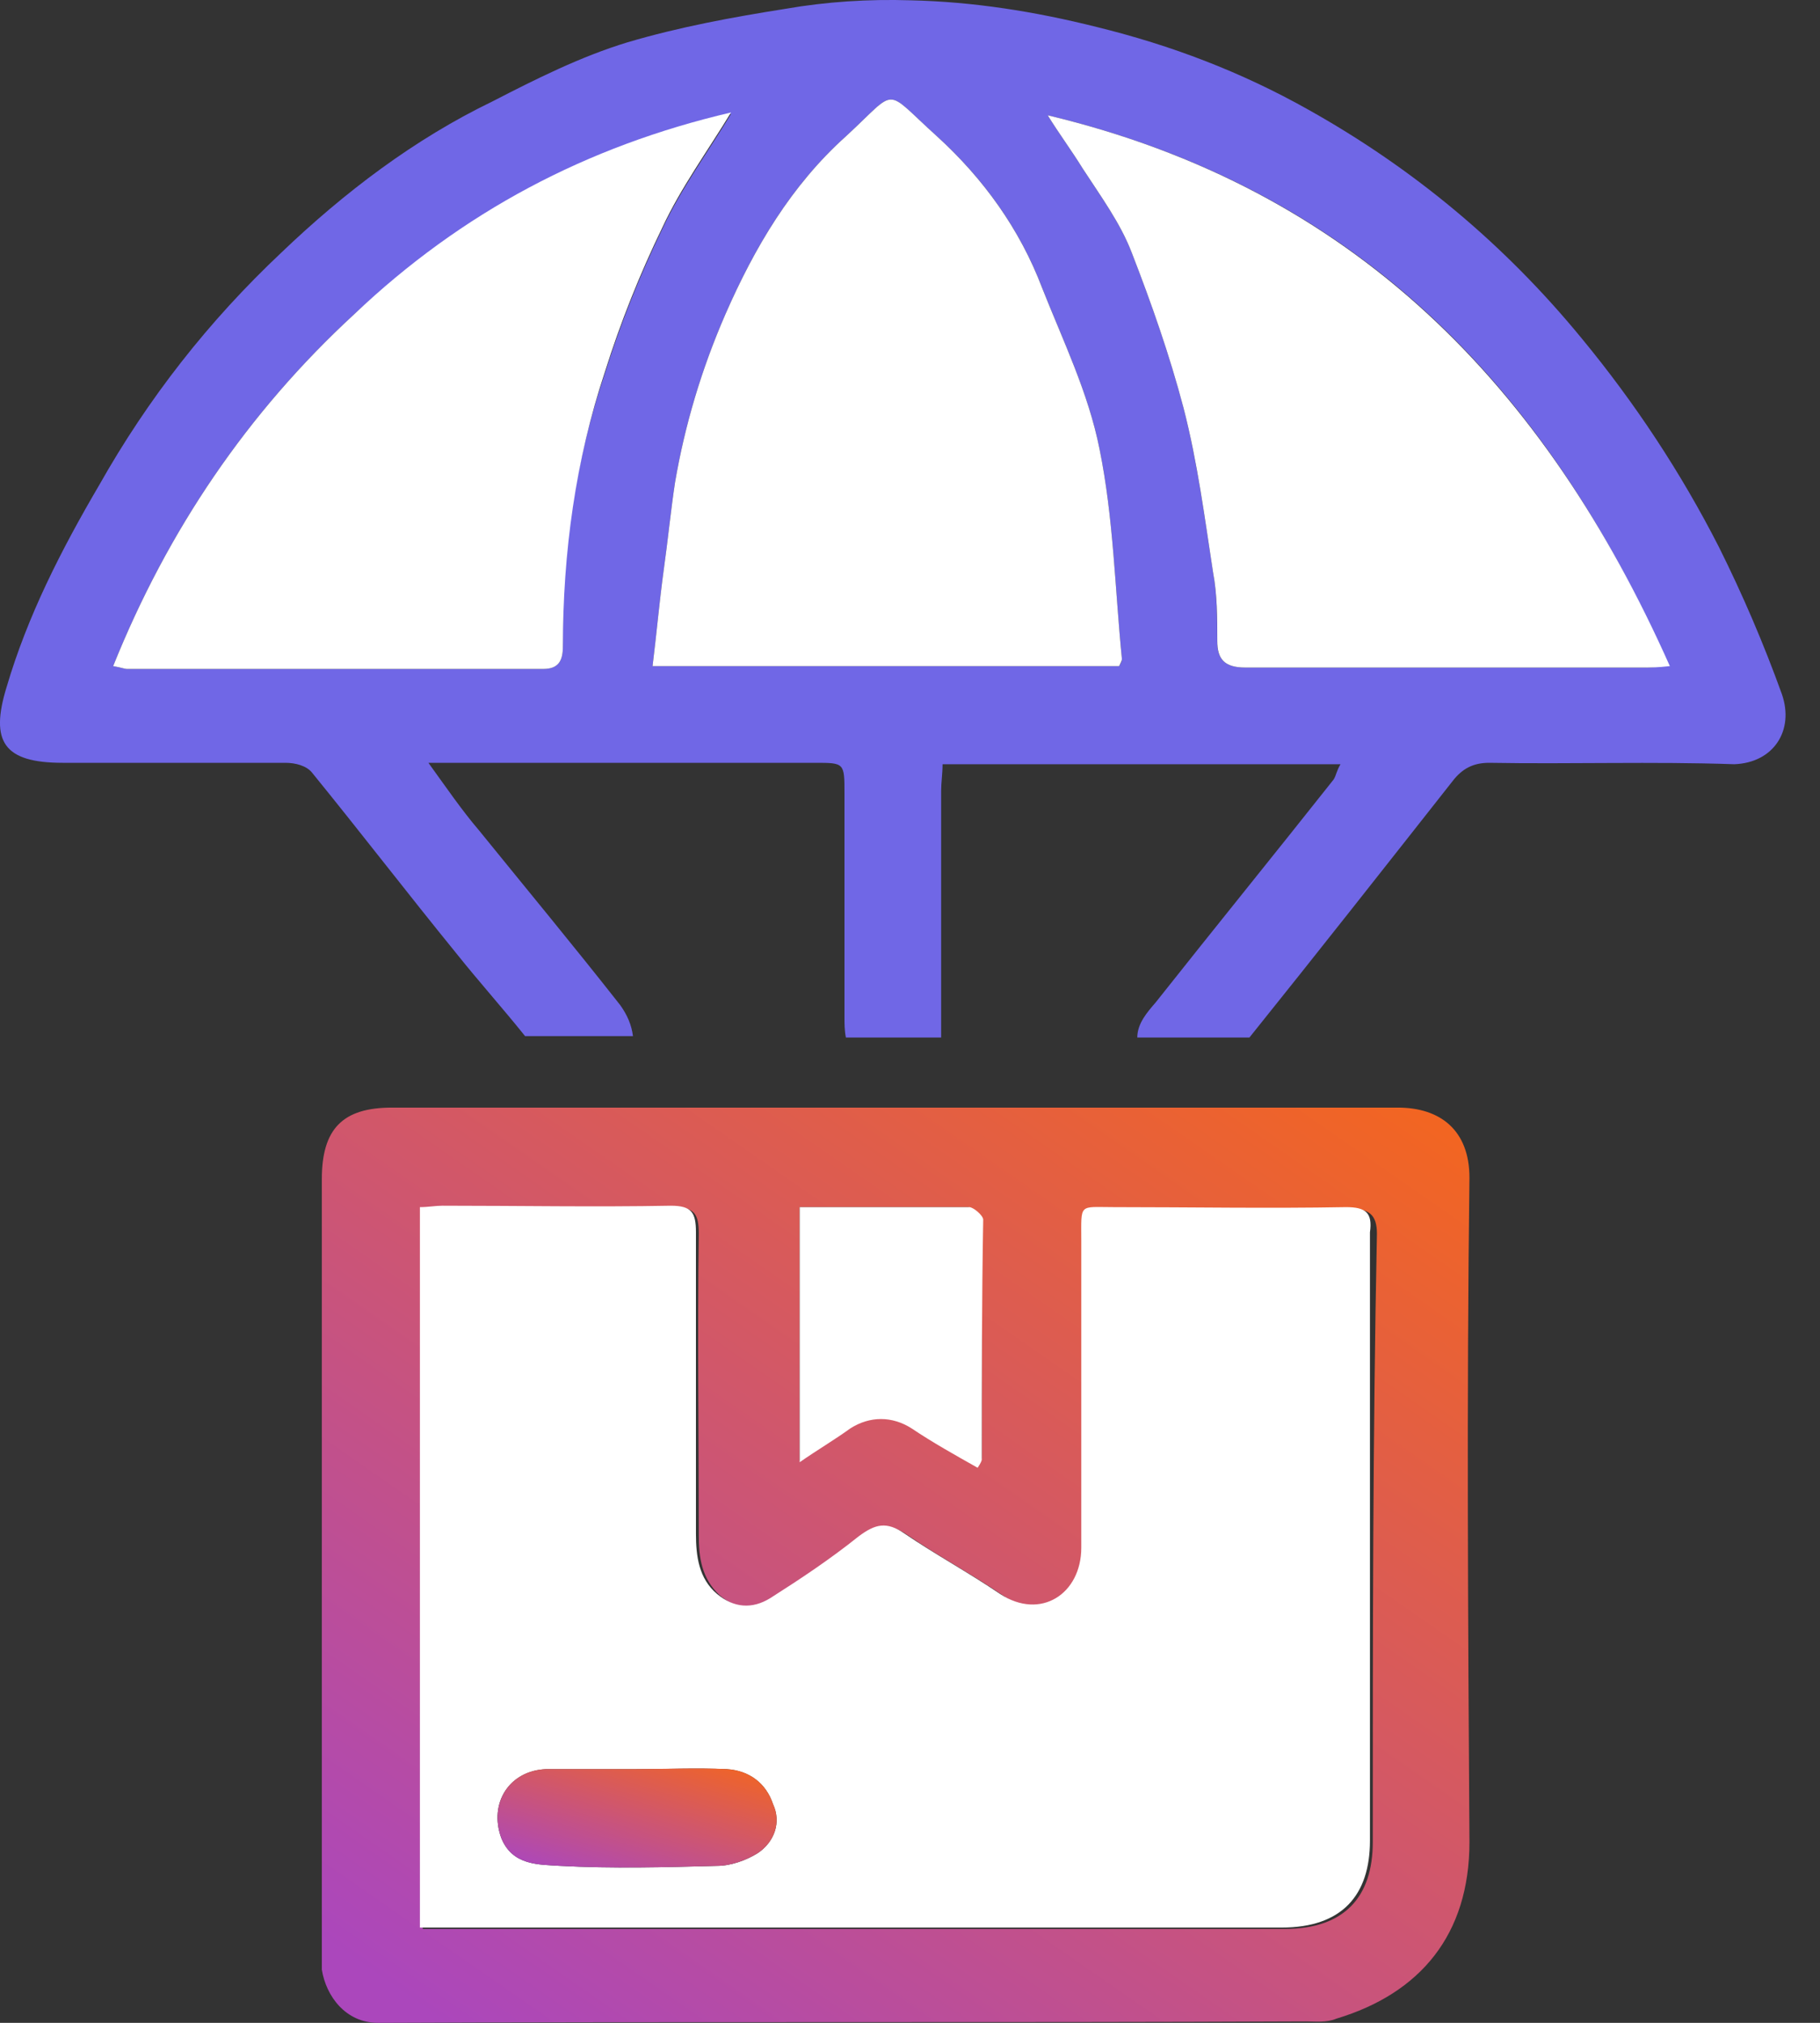
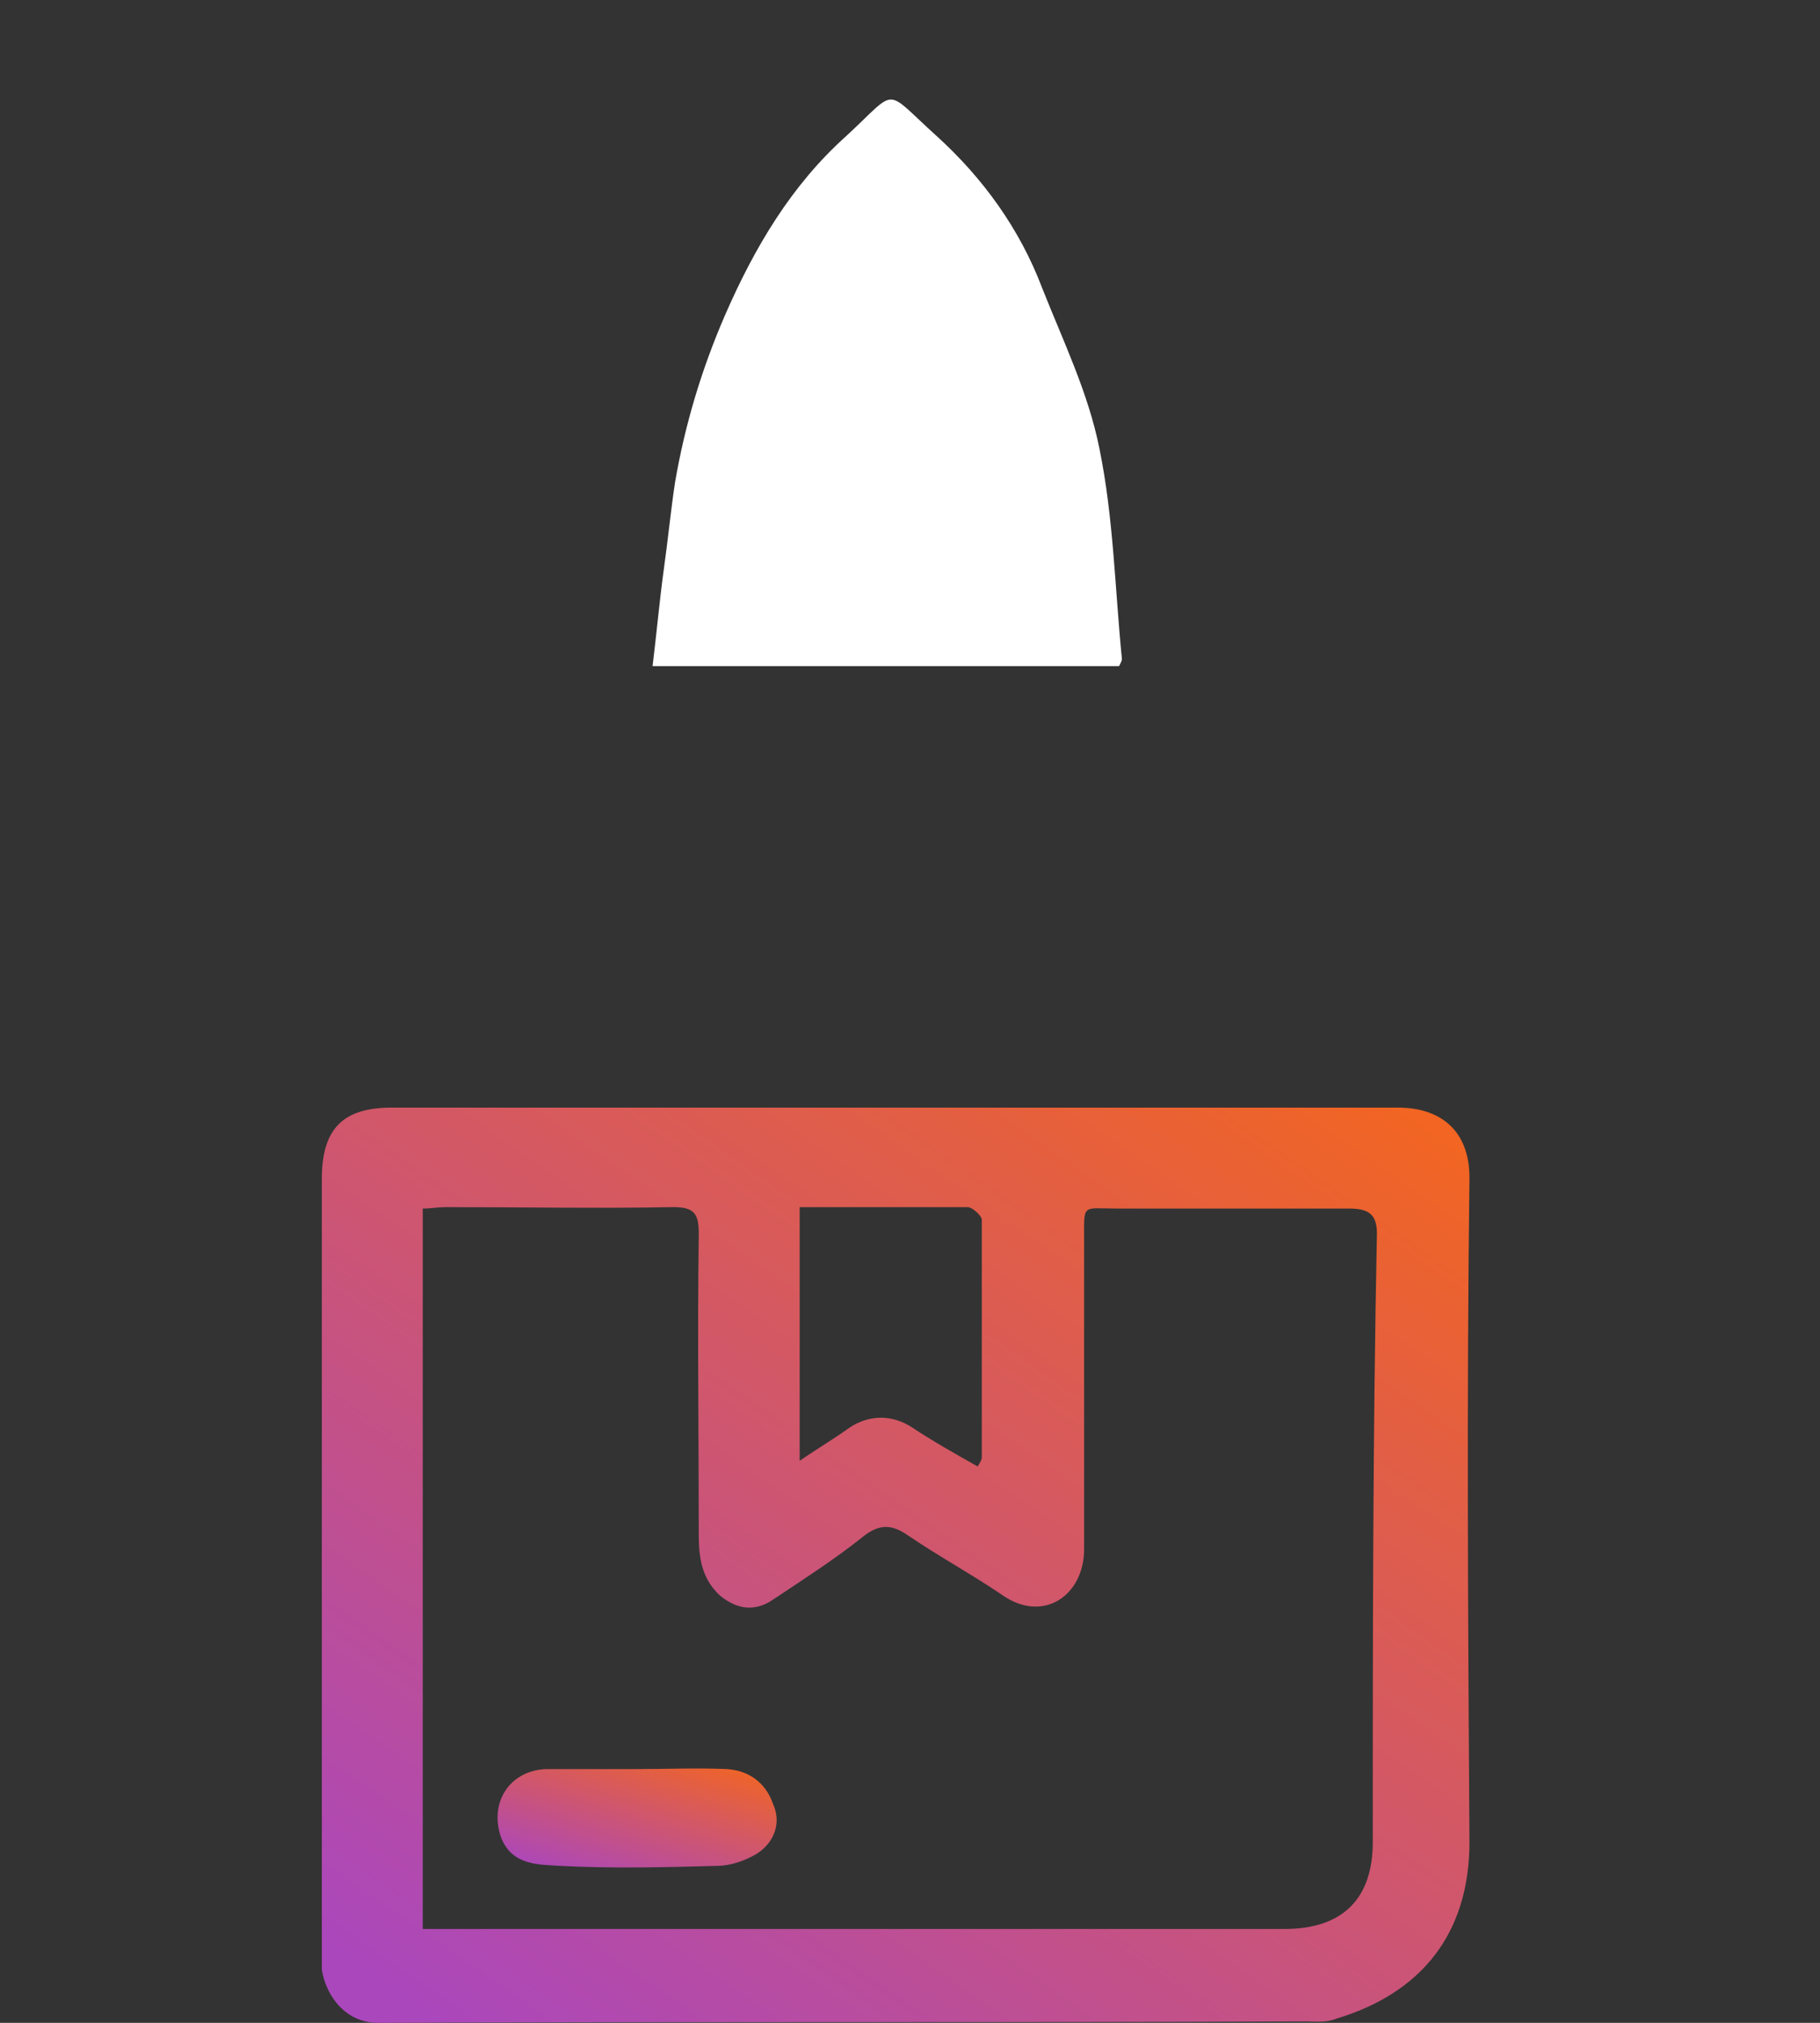
<svg xmlns="http://www.w3.org/2000/svg" width="18" height="20" viewBox="0 0 18 20" fill="none">
  <rect x="0" y="0" width="18" height="20" fill="#333333" stroke="none" />
-   <path d="M17.623 6.863C17.443 6.364 17.235 5.879 17 5.408C16.625 4.673 16.168 3.981 15.641 3.343C14.879 2.415 13.979 1.666 12.939 1.084C12.274 0.71 11.581 0.447 10.847 0.267C10.237 0.114 9.627 0.017 9.004 0.003C8.588 -0.01 8.172 0.017 7.77 0.087C7.244 0.17 6.717 0.267 6.204 0.419C5.747 0.558 5.304 0.779 4.874 1.001C4.098 1.375 3.405 1.902 2.782 2.498C2.061 3.177 1.465 3.939 0.98 4.798C0.606 5.436 0.273 6.087 0.065 6.794C-0.101 7.334 0.038 7.542 0.62 7.542C1.354 7.542 2.089 7.542 2.823 7.542C2.92 7.542 3.031 7.57 3.086 7.639C3.571 8.235 4.029 8.831 4.514 9.427C4.735 9.704 4.971 9.967 5.193 10.244H6.26C6.246 10.133 6.204 10.036 6.135 9.939C5.678 9.357 5.207 8.789 4.735 8.207C4.569 8.013 4.417 7.791 4.237 7.542H4.541C5.719 7.542 6.883 7.542 8.061 7.542C8.352 7.542 8.352 7.542 8.352 7.847C8.352 8.581 8.352 9.316 8.352 10.064C8.352 10.12 8.352 10.189 8.366 10.258H9.308C9.308 10.244 9.308 10.244 9.308 10.23C9.308 9.427 9.308 8.623 9.308 7.819C9.308 7.736 9.322 7.653 9.322 7.556H13.258C13.216 7.625 13.216 7.667 13.189 7.708C12.607 8.443 12.011 9.177 11.429 9.912C11.345 10.009 11.248 10.12 11.248 10.258H12.357C13.036 9.413 13.701 8.567 14.367 7.722C14.463 7.597 14.574 7.542 14.727 7.542C15.53 7.556 16.348 7.528 17.152 7.556C17.54 7.542 17.748 7.223 17.623 6.863ZM5.567 6.392C5.567 6.53 5.525 6.614 5.373 6.614C4.001 6.614 2.629 6.614 1.257 6.614C1.229 6.614 1.202 6.6 1.119 6.586C1.659 5.242 2.449 4.078 3.502 3.108C4.569 2.124 5.803 1.459 7.23 1.126C6.994 1.514 6.731 1.874 6.551 2.262C6.329 2.72 6.135 3.205 5.983 3.69C5.692 4.549 5.553 5.463 5.567 6.392ZM11.068 6.586H6.454C6.495 6.253 6.523 5.935 6.565 5.63C6.606 5.339 6.634 5.048 6.676 4.77C6.773 4.202 6.939 3.648 7.174 3.108C7.465 2.442 7.826 1.833 8.366 1.348C8.893 0.863 8.726 0.863 9.267 1.348C9.724 1.763 10.085 2.262 10.306 2.844C10.514 3.371 10.764 3.884 10.874 4.438C11.013 5.117 11.027 5.824 11.096 6.517C11.096 6.544 11.082 6.558 11.068 6.586ZM16.251 6.6C14.935 6.6 13.632 6.6 12.316 6.6C12.108 6.6 12.038 6.517 12.038 6.336C12.038 6.115 12.038 5.879 11.997 5.657C11.914 5.117 11.844 4.576 11.706 4.036C11.567 3.509 11.387 2.997 11.193 2.498C11.082 2.207 10.888 1.944 10.708 1.666C10.597 1.486 10.473 1.32 10.362 1.14C13.383 1.86 15.281 3.8 16.501 6.572C16.39 6.6 16.32 6.6 16.251 6.6Z" fill="#7067E6" />
-   <path d="M7.23 1.112C6.994 1.5 6.731 1.861 6.551 2.249C6.329 2.706 6.135 3.191 5.983 3.676C5.692 4.549 5.567 5.464 5.567 6.392C5.567 6.531 5.525 6.614 5.373 6.614C4.001 6.614 2.629 6.614 1.257 6.614C1.23 6.614 1.202 6.6 1.119 6.586C1.659 5.242 2.449 4.078 3.502 3.108C4.569 2.096 5.803 1.445 7.23 1.112Z" fill="white" />
  <path d="M11.096 6.517C11.096 6.531 11.082 6.559 11.068 6.586H6.454C6.495 6.254 6.523 5.935 6.565 5.63C6.606 5.339 6.634 5.048 6.676 4.771C6.773 4.203 6.939 3.648 7.174 3.108C7.465 2.443 7.826 1.833 8.366 1.348C8.893 0.863 8.727 0.863 9.267 1.348C9.724 1.764 10.085 2.263 10.306 2.845C10.514 3.371 10.764 3.884 10.874 4.438C11.013 5.117 11.027 5.824 11.096 6.517Z" fill="white" />
-   <path d="M16.515 6.586C16.39 6.6 16.321 6.6 16.251 6.6C14.935 6.6 13.632 6.6 12.316 6.6C12.108 6.6 12.039 6.516 12.039 6.336C12.039 6.115 12.039 5.879 11.997 5.657C11.914 5.117 11.845 4.576 11.706 4.036C11.567 3.509 11.387 2.997 11.193 2.498C11.082 2.207 10.888 1.943 10.708 1.666C10.597 1.486 10.473 1.32 10.362 1.14C13.383 1.86 15.281 3.814 16.515 6.586Z" fill="white" />
  <path d="M14.533 11.644C14.533 11.173 14.242 10.951 13.826 10.951C12.177 10.951 10.514 10.951 8.865 10.951C7.202 10.951 5.539 10.951 3.876 10.951C3.391 10.951 3.183 11.159 3.183 11.658V19.294C3.183 19.349 3.183 19.404 3.183 19.474C3.225 19.737 3.419 20 3.738 20C6.786 19.986 9.849 20 12.911 19.986C13.008 19.986 13.119 20 13.216 19.959C14.048 19.709 14.533 19.127 14.533 18.213C14.519 16.037 14.505 13.847 14.533 11.644ZM7.895 11.935C8.463 11.935 9.017 11.935 9.572 11.935C9.613 11.935 9.71 12.018 9.71 12.06C9.71 12.85 9.71 13.639 9.71 14.416C9.71 14.429 9.696 14.457 9.669 14.499C9.447 14.374 9.225 14.249 9.017 14.111C8.823 13.986 8.602 13.986 8.408 14.111C8.255 14.222 8.089 14.319 7.909 14.443V11.935H7.895ZM13.577 18.213C13.577 18.753 13.299 19.072 12.704 19.072C9.96 19.072 7.202 19.072 4.458 19.072H4.181V11.949C4.264 11.949 4.334 11.935 4.403 11.935C5.151 11.935 5.899 11.949 6.662 11.935C6.869 11.935 6.911 12.004 6.911 12.198C6.897 13.196 6.911 14.18 6.911 15.178C6.911 15.399 6.939 15.607 7.119 15.774C7.285 15.912 7.465 15.94 7.646 15.815C7.937 15.621 8.241 15.427 8.519 15.206C8.671 15.081 8.796 15.053 8.976 15.178C9.281 15.386 9.613 15.566 9.918 15.774C10.32 16.051 10.722 15.774 10.722 15.316C10.722 14.305 10.722 13.293 10.722 12.281C10.722 11.893 10.694 11.949 11.041 11.949C11.803 11.949 12.565 11.949 13.341 11.949C13.535 11.949 13.618 12.004 13.618 12.198C13.577 14.194 13.577 16.203 13.577 18.213Z" fill="url(#paint0_linear_10020_19401)" />
-   <path d="M13.313 11.935C12.551 11.949 11.775 11.935 11.013 11.935C10.666 11.935 10.694 11.893 10.694 12.267C10.694 13.279 10.694 14.29 10.694 15.302C10.694 15.759 10.292 16.023 9.89 15.759C9.585 15.552 9.253 15.371 8.948 15.164C8.768 15.039 8.657 15.067 8.491 15.191C8.214 15.413 7.923 15.607 7.618 15.801C7.438 15.912 7.257 15.898 7.091 15.759C6.911 15.607 6.883 15.385 6.883 15.164C6.883 14.166 6.883 13.182 6.883 12.184C6.883 11.99 6.842 11.921 6.634 11.921C5.886 11.935 5.137 11.921 4.375 11.921C4.306 11.921 4.236 11.935 4.153 11.935V19.058H4.43C7.174 19.058 9.932 19.058 12.676 19.058C13.272 19.058 13.549 18.739 13.549 18.198C13.549 16.189 13.549 14.18 13.549 12.184C13.576 11.99 13.507 11.935 13.313 11.935ZM7.493 18.323C7.382 18.392 7.23 18.448 7.091 18.448C6.578 18.462 6.052 18.476 5.539 18.448C5.331 18.434 5.068 18.448 4.957 18.171C4.832 17.824 5.04 17.506 5.401 17.492C5.414 17.492 5.428 17.492 5.442 17.492H6.287C6.592 17.492 6.883 17.478 7.188 17.492C7.41 17.506 7.576 17.63 7.645 17.838C7.729 18.018 7.659 18.212 7.493 18.323Z" fill="white" />
-   <path d="M9.71 14.429C9.71 14.443 9.697 14.47 9.669 14.512C9.447 14.387 9.225 14.263 9.018 14.124C8.824 13.999 8.602 13.999 8.408 14.124C8.255 14.235 8.089 14.332 7.909 14.457V11.935C8.477 11.935 9.031 11.935 9.586 11.935C9.627 11.935 9.724 12.018 9.724 12.059C9.71 12.849 9.71 13.639 9.71 14.429Z" fill="white" />
  <path d="M7.493 18.323C7.382 18.392 7.23 18.448 7.091 18.448C6.579 18.462 6.052 18.475 5.539 18.448C5.331 18.434 5.068 18.448 4.957 18.171C4.833 17.824 5.04 17.505 5.401 17.491C5.415 17.491 5.428 17.491 5.442 17.491H6.288C6.592 17.491 6.883 17.478 7.188 17.491C7.41 17.505 7.576 17.63 7.646 17.838C7.729 18.018 7.66 18.212 7.493 18.323Z" fill="url(#paint1_linear_10020_19401)" />
  <defs>
    <linearGradient id="paint0_linear_10020_19401" x1="13.19" y1="10.428" x2="5.837" y2="21.023" gradientUnits="userSpaceOnUse">
      <stop stop-color="#F26522" />
      <stop offset="1" stop-color="#AB47BC" />
    </linearGradient>
    <linearGradient id="paint1_linear_10020_19401" x1="7.354" y1="17.429" x2="6.876" y2="18.978" gradientUnits="userSpaceOnUse">
      <stop stop-color="#F26522" />
      <stop offset="1" stop-color="#AB47BC" />
    </linearGradient>
  </defs>
</svg>